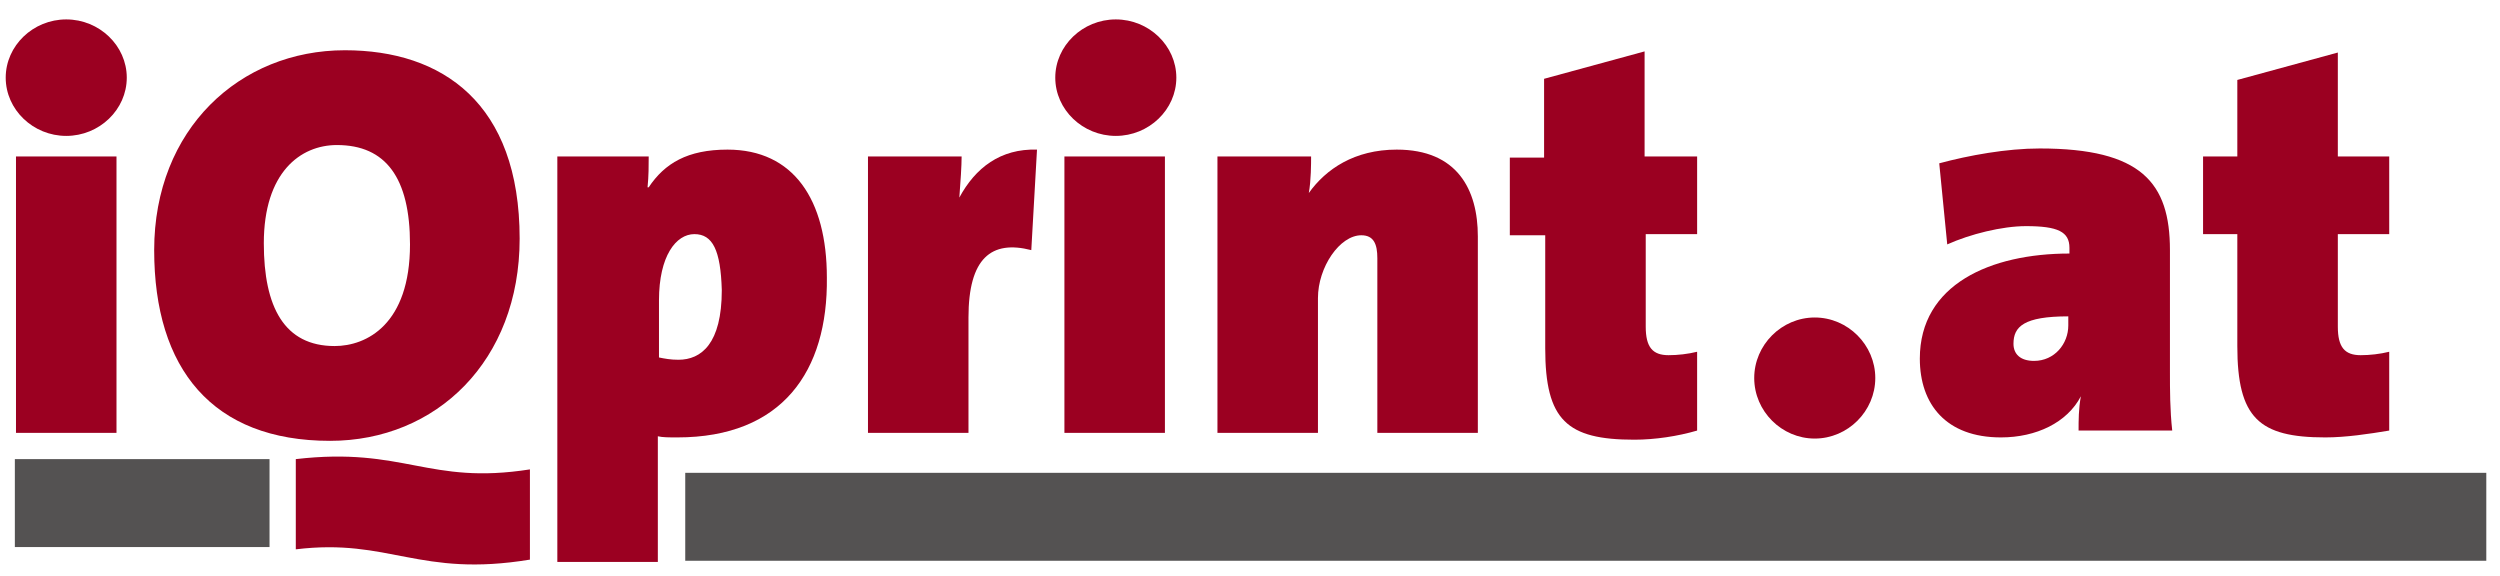
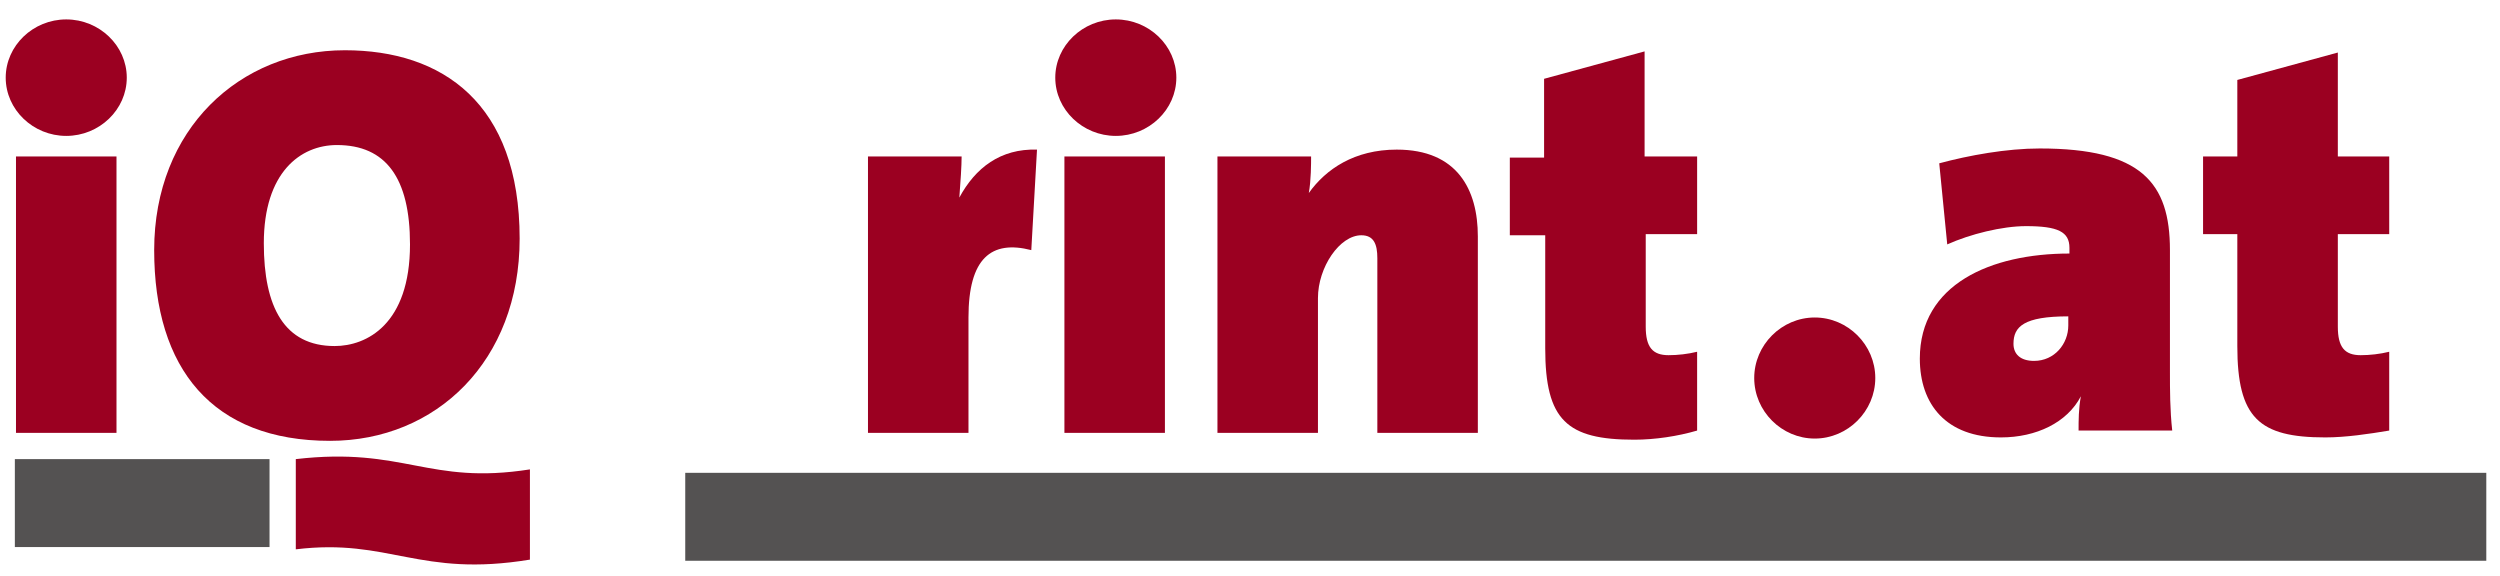
<svg xmlns="http://www.w3.org/2000/svg" version="1.1" id="Ebene_1" x="0px" y="0px" width="218.9px" height="50.4px" viewBox="0 0 218.9 50.4" style="enable-background:new 0 0 218.9 50.4;" xml:space="preserve">
  <style type="text/css">
	.st0{fill:#545252;}
	.st1{fill:#9B0021;}
</style>
  <rect x="60" y="41.4" class="st0" width="157.7" height="7.7" />
  <path class="st1" d="M5.8,11.9c-2.9,0-5.3-2.3-5.3-5.1s2.4-5.1,5.3-5.1s5.3,2.3,5.3,5.1S8.7,11.9,5.8,11.9z M1.4,37.9V13.7h8.8v24.2  H1.4z" />
  <path class="st1" d="M28.9,38.6c-10.3,0-15.4-6.3-15.4-16.7c0-10.6,7.5-17.5,16.7-17.5c8.5,0,15.3,4.6,15.3,16.5  C45.5,31.6,38.2,38.6,28.9,38.6z M29.5,12.7c-3.2,0-6.4,2.4-6.4,8.6c0,5.6,1.8,9,6.2,9c2.8,0,6.6-1.9,6.6-8.9  C35.9,15.6,33.8,12.7,29.5,12.7z M25.9,48.1v-7.9c9.5-1.1,11.6,2.3,20.5,0.9V49C36.7,50.6,34.1,47.1,25.9,48.1z" />
-   <path class="st1" d="M59.3,38.3c-0.7,0-1.3,0-1.7-0.1v11h-8.8V13.7h8c0,0.8,0,1.7-0.1,2.7h0.1c1.4-2.1,3.4-3.3,6.9-3.3  c5.8,0,8.7,4.4,8.7,11.2C72.5,32.5,68.5,38.3,59.3,38.3z M60.8,20.5c-1.6,0-3.1,1.9-3.1,5.8v5c0.5,0.1,1,0.2,1.7,0.2  c2,0,3.8-1.4,3.8-6.1C63.1,21.9,62.4,20.5,60.8,20.5z" />
  <path class="st1" d="M90.3,21.9c-3.5-0.9-5.5,0.7-5.5,5.9v10.1H76V13.7h8.2c0,0.8-0.1,2.3-0.2,3.6l0,0c1.4-2.6,3.6-4.3,6.8-4.2  L90.3,21.9z" />
  <path class="st1" d="M97.7,11.9c-2.9,0-5.3-2.3-5.3-5.1s2.4-5.1,5.3-5.1S103,4,103,6.8S100.6,11.9,97.7,11.9z M93.2,37.9V13.7h8.8  v24.2H93.2z" />
  <path class="st1" d="M120.6,37.9V22.6c0-1.2-0.3-2-1.4-2c-1.9,0-3.8,2.8-3.8,5.5v11.8h-8.8V13.7h8.2c0,0.6,0,2.1-0.2,3.2l0,0  c1.5-2.1,4-3.8,7.7-3.8c5.3,0,7.1,3.5,7.1,7.6v17.2H120.6z" />
  <path class="st1" d="M143.1,38.5c-5.9,0-7.8-1.7-7.8-8v-9.9h-3.1v-6.8h3V6.9l8.8-2.4v9.2h4.6v6.8h-4.5v8.1c0,1.8,0.6,2.5,2,2.5  c0.8,0,1.7-0.1,2.5-0.3v6.9C146.9,38.2,144.9,38.5,143.1,38.5z" />
  <rect x="1.3" y="40.2" class="st0" width="22.3" height="7.7" />
  <path class="st1" d="M164.2,33.1c0,2.9-2.4,5.3-5.3,5.3c-2.9,0-5.3-2.4-5.3-5.3c0-2.9,2.4-5.3,5.3-5.3  C161.8,27.8,164.2,30.2,164.2,33.1z" />
  <path class="st1" d="M182,37.7c0-0.9,0-1.9,0.2-3h0c-1.2,2.3-3.9,3.6-7,3.6c-4.8,0-7.1-2.9-7.1-6.9c0-6.5,6.2-9.2,13.1-9.2v-0.5   c0-1.4-1-1.9-3.8-1.9c-2.1,0-4.9,0.7-6.9,1.6l-0.7-7.1c2.6-0.7,5.9-1.3,8.8-1.3c8.9,0,11.4,3,11.4,8.9v10.7c0,1.5,0,3.3,0.2,5.1   H182z M181.1,27.7c-3.9,0-4.8,0.9-4.8,2.4c0,0.9,0.6,1.5,1.8,1.5c1.8,0,3-1.5,3-3.1V27.7z" />
  <path class="st1" d="M203.6,38.3c-5.8,0-7.7-1.7-7.7-8v-9.8h-3v-6.8h3V7l8.8-2.4v9.1h4.5v6.8h-4.5v8.1c0,1.8,0.6,2.5,2,2.5   c0.8,0,1.7-0.1,2.5-0.3v6.9C207.4,38,205.4,38.3,203.6,38.3z" />
</svg>